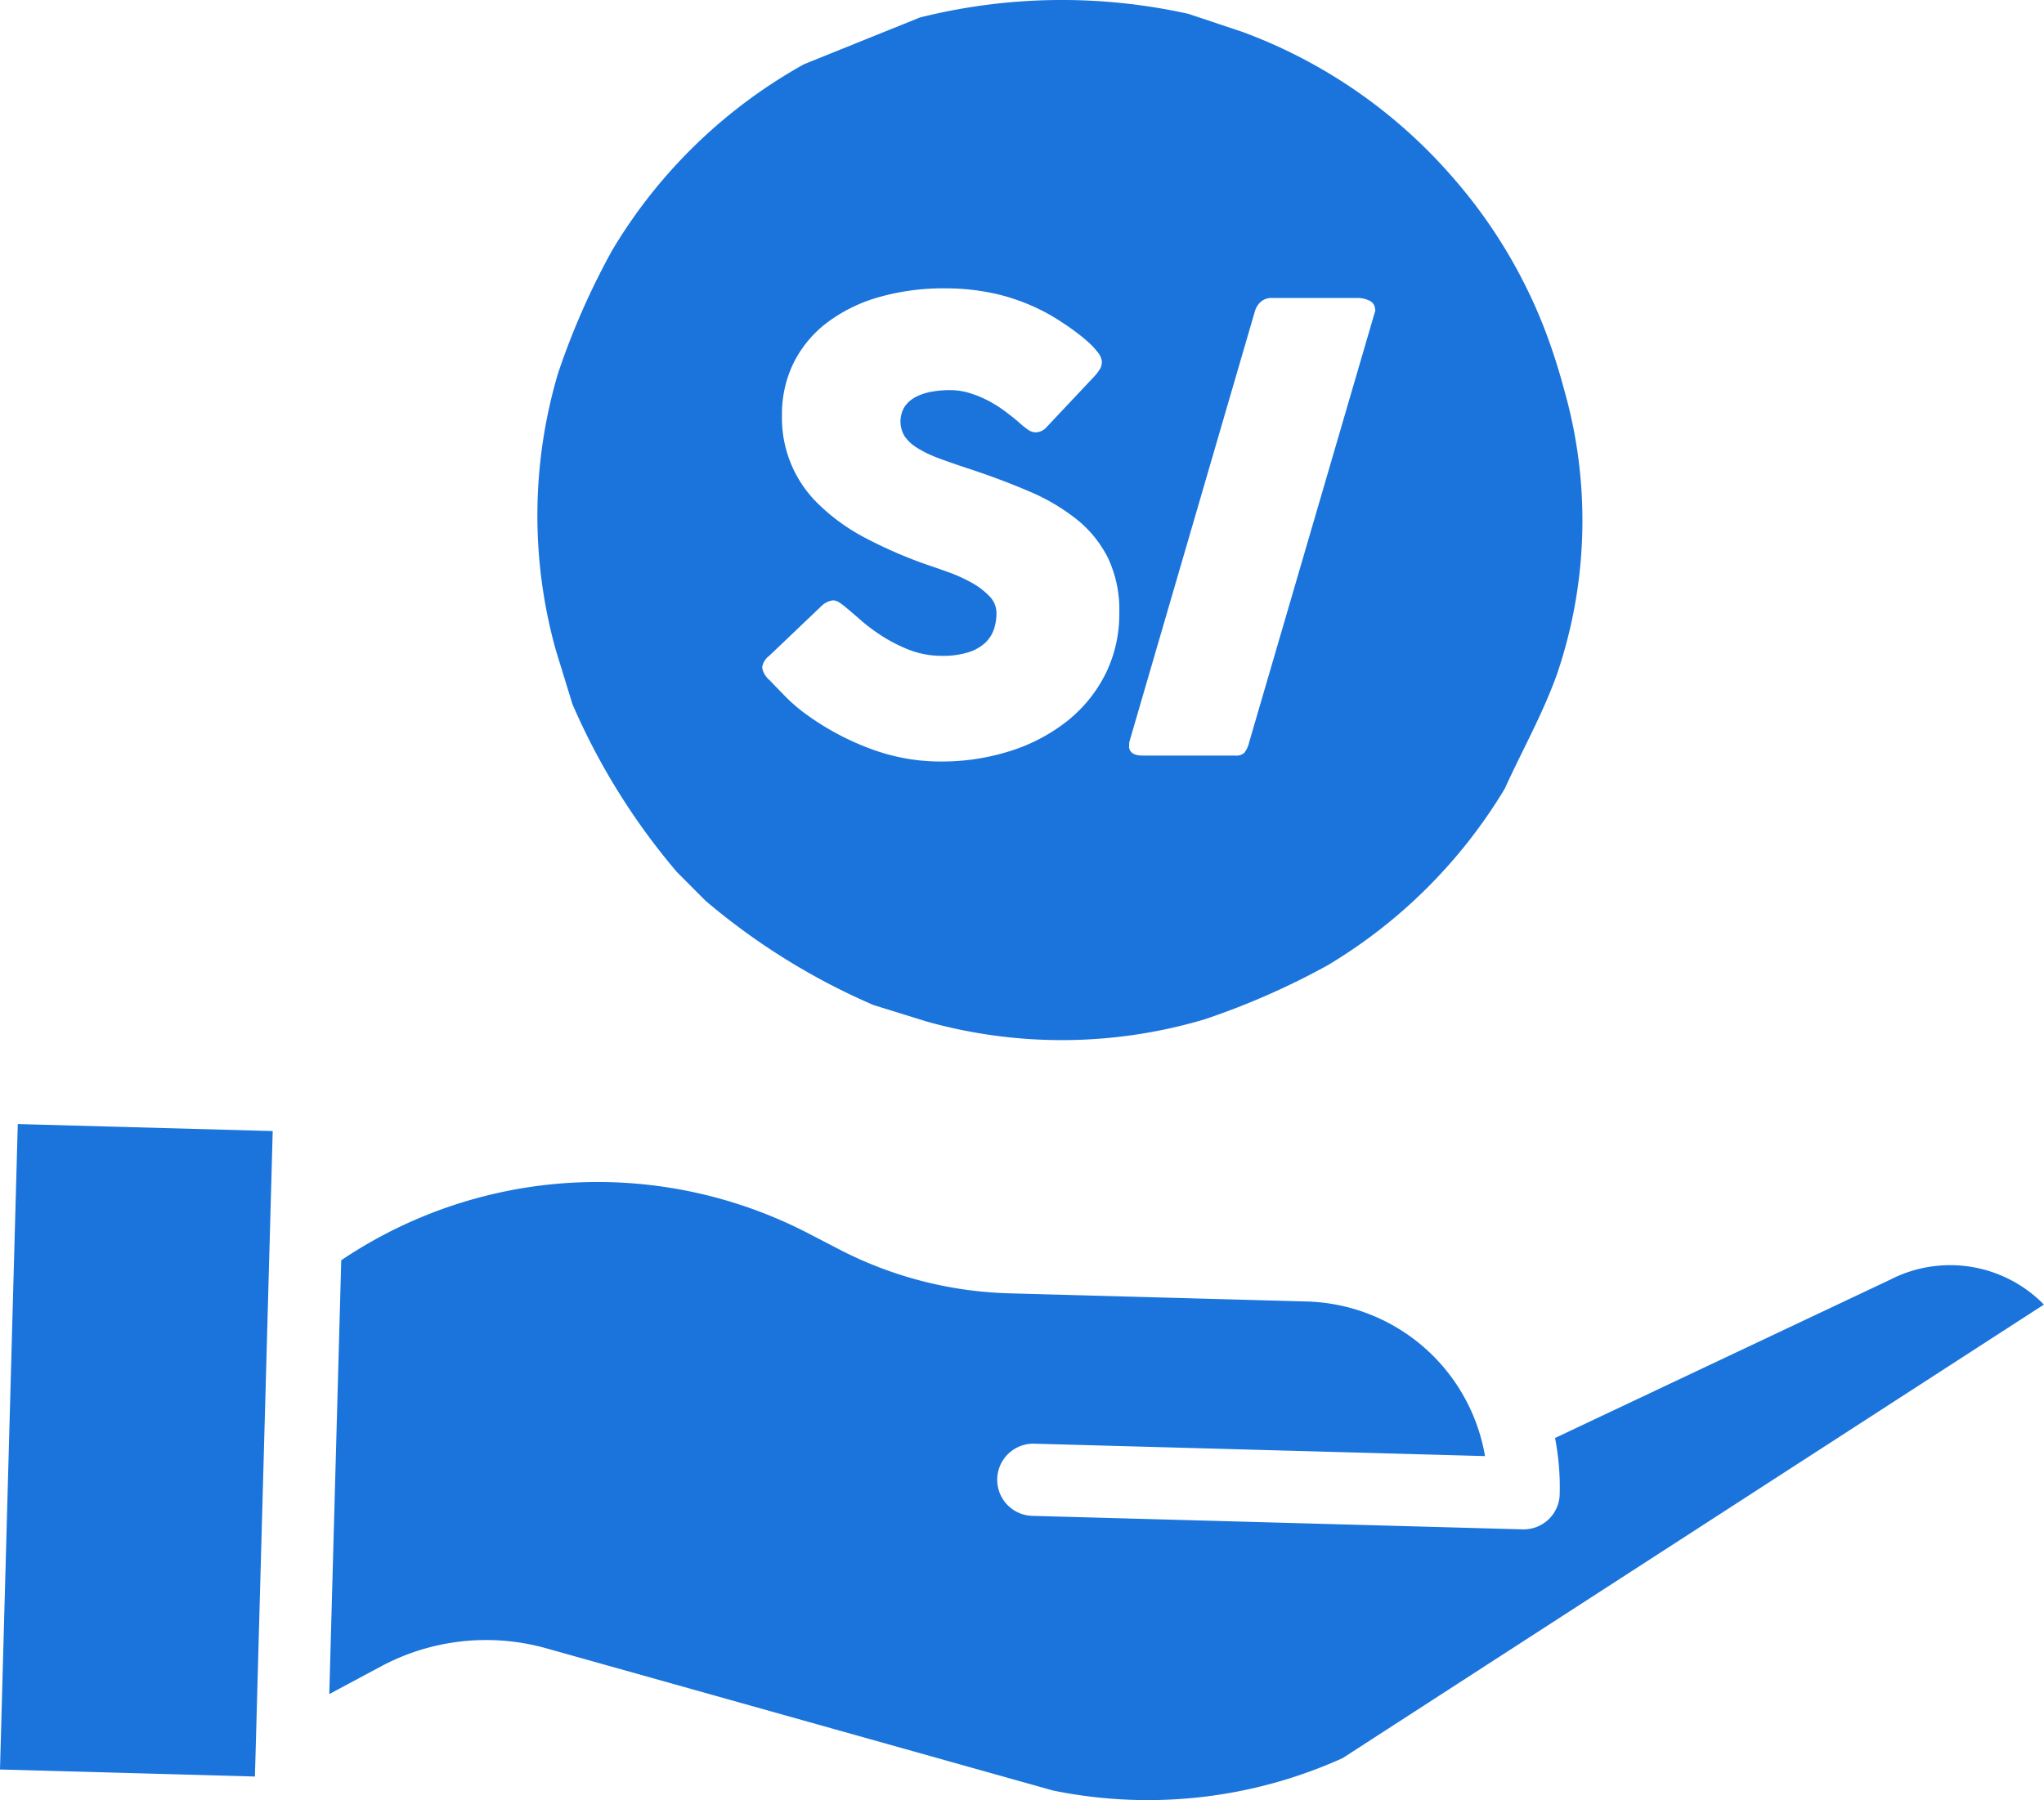
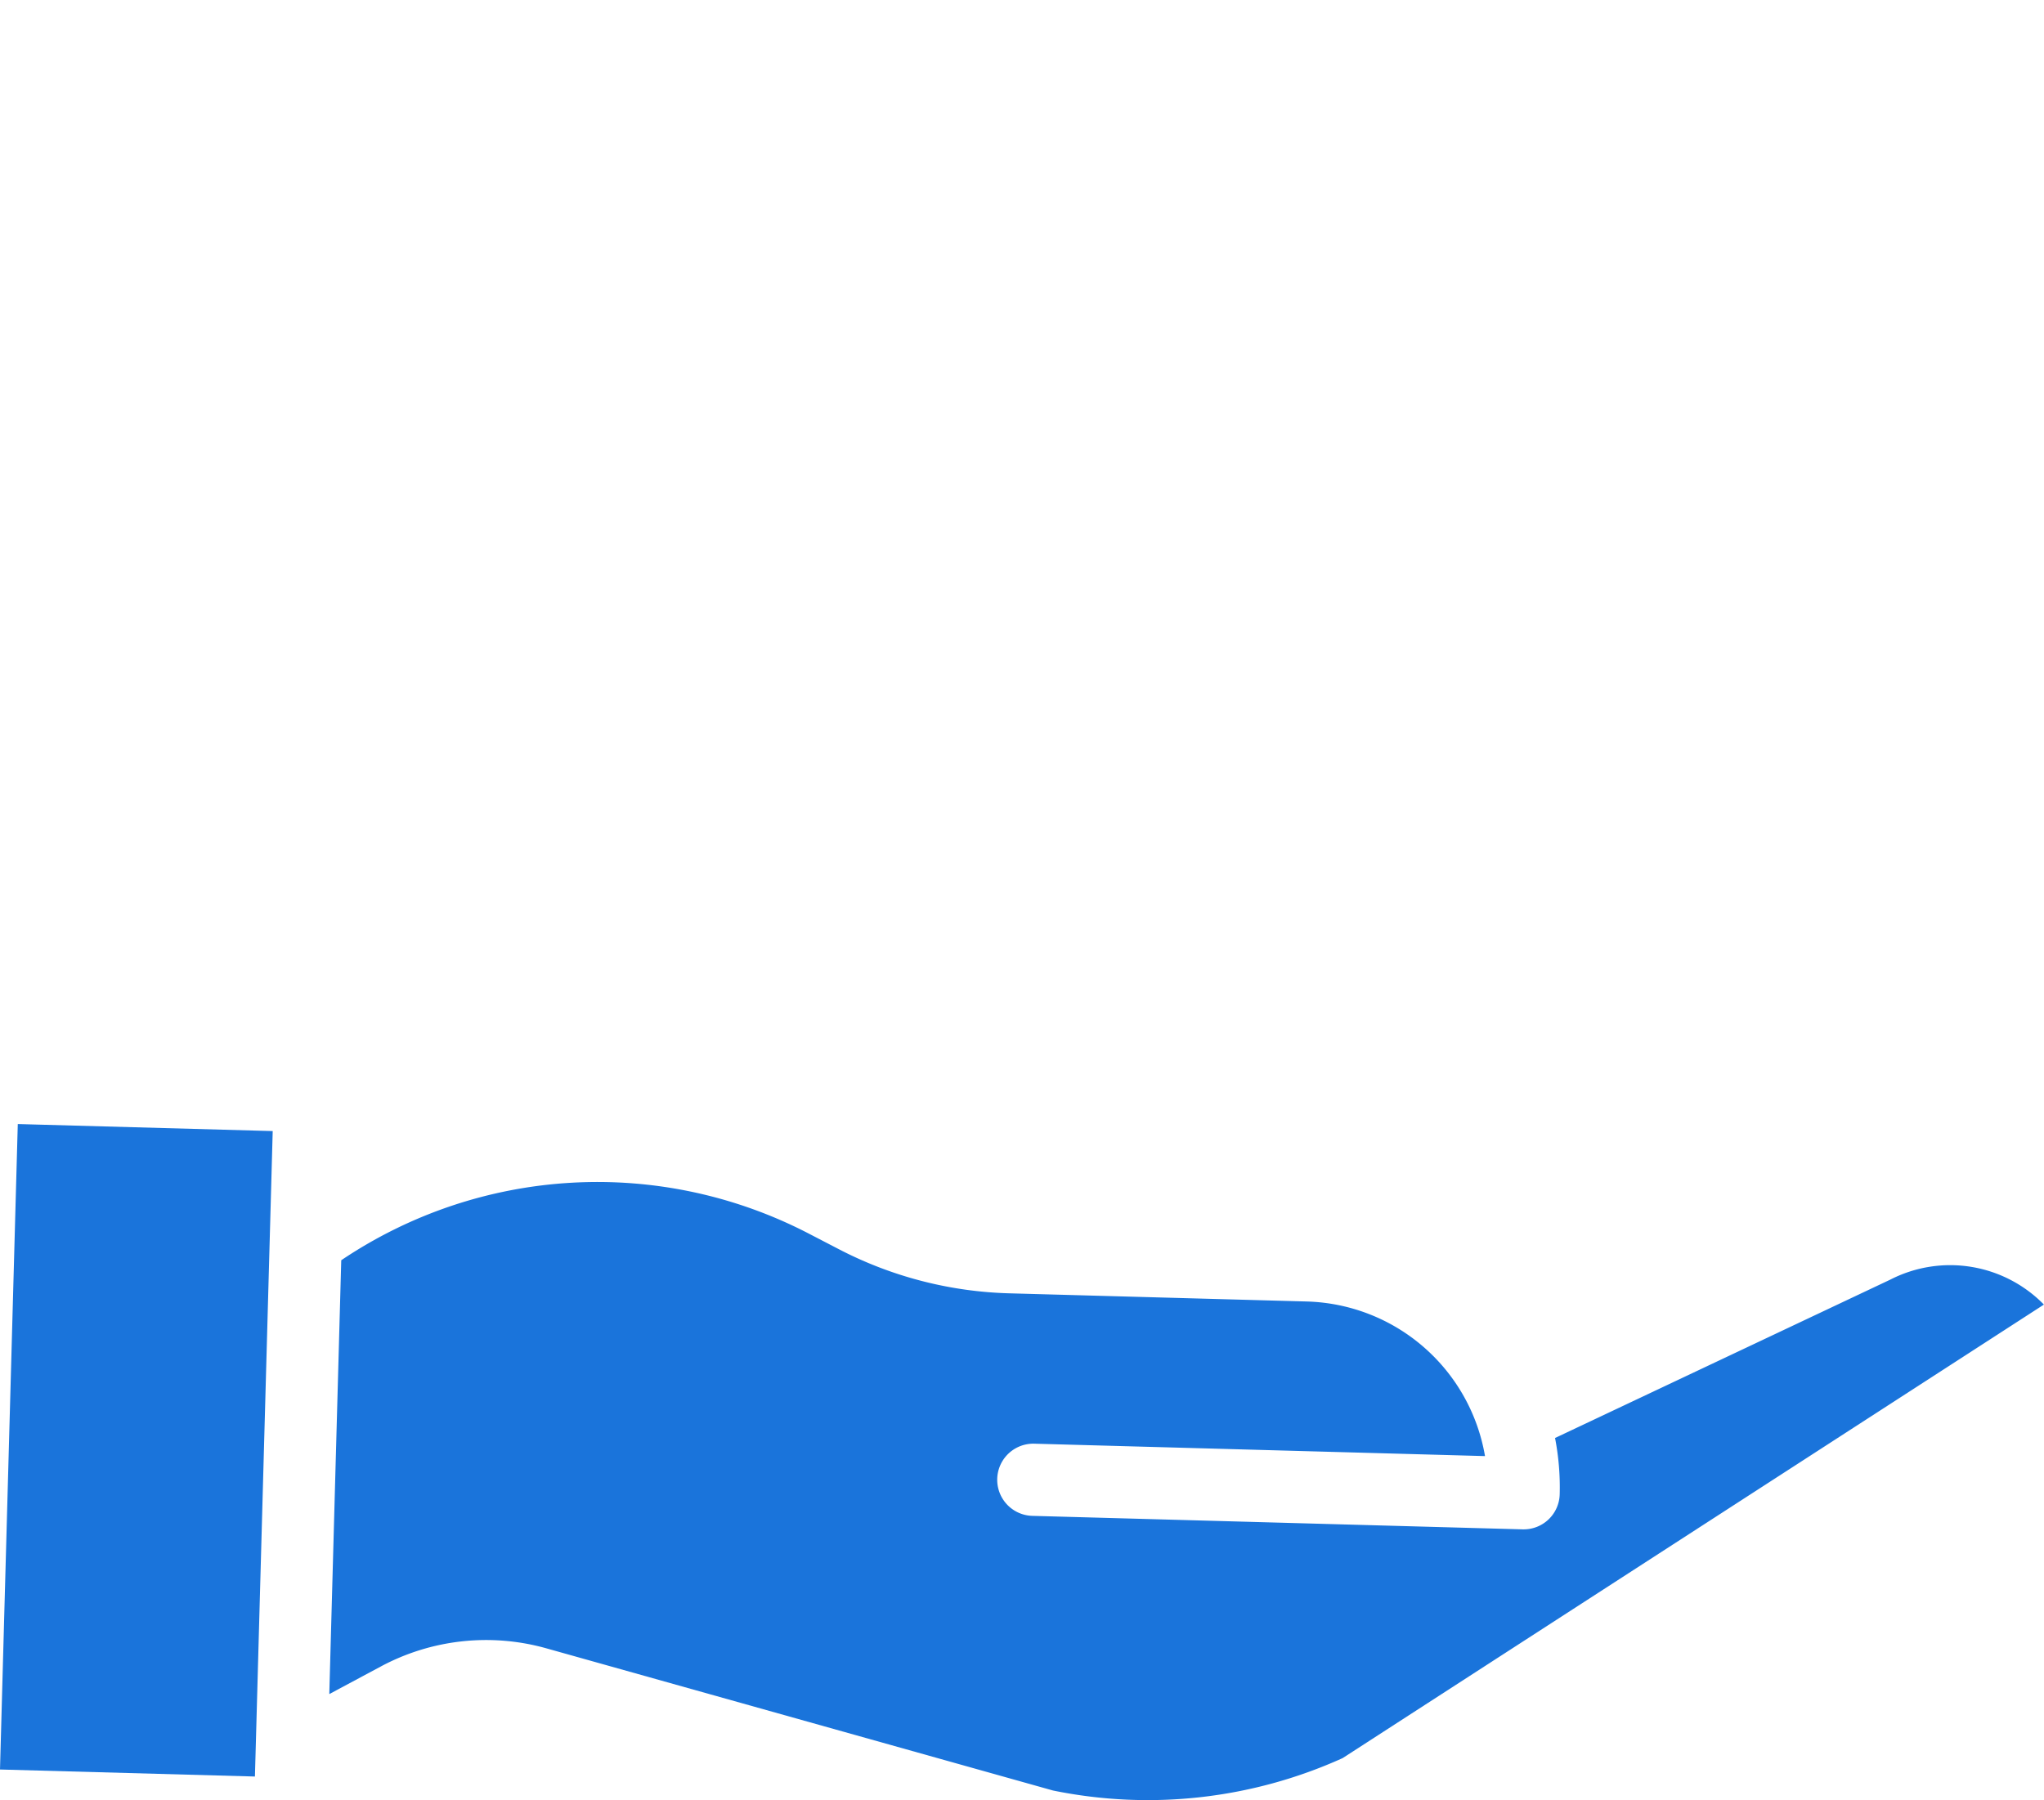
<svg xmlns="http://www.w3.org/2000/svg" width="90.818" height="80" viewBox="0 0 90.818 80">
  <defs>
    <style>.a{fill:#1a74db;}</style>
  </defs>
  <g transform="translate(-290 -2530)">
    <g transform="translate(-489.076 1367.52)">
-       <path class="a" d="M904.926,1179.776a26.524,26.524,0,0,0-.9-2.768,22.648,22.648,0,0,0-4.153-6.77,22.8,22.8,0,0,0-9.2-6.328l-2.433-.814a25.96,25.96,0,0,0-11.937.163l-5.143,2.075a22.854,22.854,0,0,0-8.522,8.264,33.108,33.108,0,0,0-2.406,5.463,22.232,22.232,0,0,0-.1,12.313l.738,2.4a29.67,29.67,0,0,0,4.64,7.458l1.27,1.275a29.645,29.645,0,0,0,7.463,4.636l2.4.744a22.256,22.256,0,0,0,12.313-.107,33.285,33.285,0,0,0,5.464-2.4,22.869,22.869,0,0,0,7.87-7.845c.78-1.715,1.716-3.368,2.342-5.145A21.206,21.206,0,0,0,904.926,1179.776Zm-20.371,12.65a6.248,6.248,0,0,1-1.691,2.089,7.908,7.908,0,0,1-2.526,1.335,10.041,10.041,0,0,1-3.122.472,8.851,8.851,0,0,1-3.095-.563,11.886,11.886,0,0,1-2.834-1.511,7.334,7.334,0,0,1-.924-.783q-.377-.385-.6-.618l-.041-.041a.076.076,0,0,0-.027-.034.093.093,0,0,1-.028-.021.077.077,0,0,0-.027-.034.1.1,0,0,1-.027-.021.96.96,0,0,1-.315-.549.78.78,0,0,1,.315-.522l2.369-2.259a.894.894,0,0,1,.466-.206.508.508,0,0,1,.26.083,2.545,2.545,0,0,1,.329.246q.233.192.6.514a8,8,0,0,0,.828.637,6.973,6.973,0,0,0,1.383.726,4.014,4.014,0,0,0,1.438.26,3.749,3.749,0,0,0,1.171-.157,1.977,1.977,0,0,0,.746-.417,1.478,1.478,0,0,0,.39-.6,2.247,2.247,0,0,0,.117-.726,1.07,1.07,0,0,0-.322-.759,3.336,3.336,0,0,0-.787-.595,6.691,6.691,0,0,0-.972-.444q-.507-.185-.877-.308a20.014,20.014,0,0,1-2.876-1.238,8.841,8.841,0,0,1-2.054-1.478,5.314,5.314,0,0,1-1.643-3.975,5.15,5.15,0,0,1,.513-2.312,5.079,5.079,0,0,1,1.465-1.779,6.976,6.976,0,0,1,2.294-1.143,10.394,10.394,0,0,1,3-.4,10,10,0,0,1,2.39.281,9.111,9.111,0,0,1,2.252.9q.466.274.883.568t.732.568a3.466,3.466,0,0,1,.5.521.755.755,0,0,1,.185.425.634.634,0,0,1-.089.328,2.1,2.1,0,0,1-.267.343l-2.1,2.232a.671.671,0,0,1-.466.233.6.6,0,0,1-.349-.11q-.157-.109-.349-.274l-.123-.11q-.275-.233-.609-.479a5.426,5.426,0,0,0-.719-.445,4.829,4.829,0,0,0-.808-.329,2.925,2.925,0,0,0-.863-.13,4.526,4.526,0,0,0-.849.076,2.367,2.367,0,0,0-.7.24,1.321,1.321,0,0,0-.479.431,1.261,1.261,0,0,0,.013,1.315,1.9,1.9,0,0,0,.575.52,5.27,5.27,0,0,0,.952.452q.568.212,1.321.459,1.451.479,2.677,1.006a9.022,9.022,0,0,1,2.116,1.246,5.156,5.156,0,0,1,1.39,1.719,5.378,5.378,0,0,1,.5,2.424A5.991,5.991,0,0,1,884.556,1192.426Zm11.974-16.1-5.589,19.13a1.248,1.248,0,0,1-.212.473.522.522,0,0,1-.4.13h-4.108q-.561,0-.618-.356a.111.111,0,0,1,0-.055l.01-.192,5.576-19.13a.936.936,0,0,1,.254-.425.725.725,0,0,1,.526-.178h3.793a1.162,1.162,0,0,1,.5.11.421.421,0,0,1,.262.315C896.545,1176.252,896.545,1176.311,896.529,1176.33Z" transform="translate(-56.359 0)" />
      <path class="a" d="M897.644,1343.348l-.038.019-14.885,7.033a11.49,11.49,0,0,1,.207,2.5,1.6,1.6,0,0,1-1.6,1.56h-.046l-21.786-.6a1.6,1.6,0,1,1,.088-3.207l20.025.551a8.267,8.267,0,0,0-7.908-6.87l-13.253-.364a17.449,17.449,0,0,1-7.509-1.94l-1.349-.7a20.372,20.372,0,0,0-20.8,1.171l-.531,19.279,2.278-1.22a9.9,9.9,0,0,1,7.384-.808l22.491,6.313a21.007,21.007,0,0,0,12.871-1.439l31.159-20.155A5.827,5.827,0,0,0,897.644,1343.348Z" transform="translate(-34.552 -124.015)" />
      <path class="a" d="M779.076,1359.043l.79-28.684,11.327.312-.79,28.684Z" transform="translate(0 -117.926)" />
    </g>
  </g>
</svg>